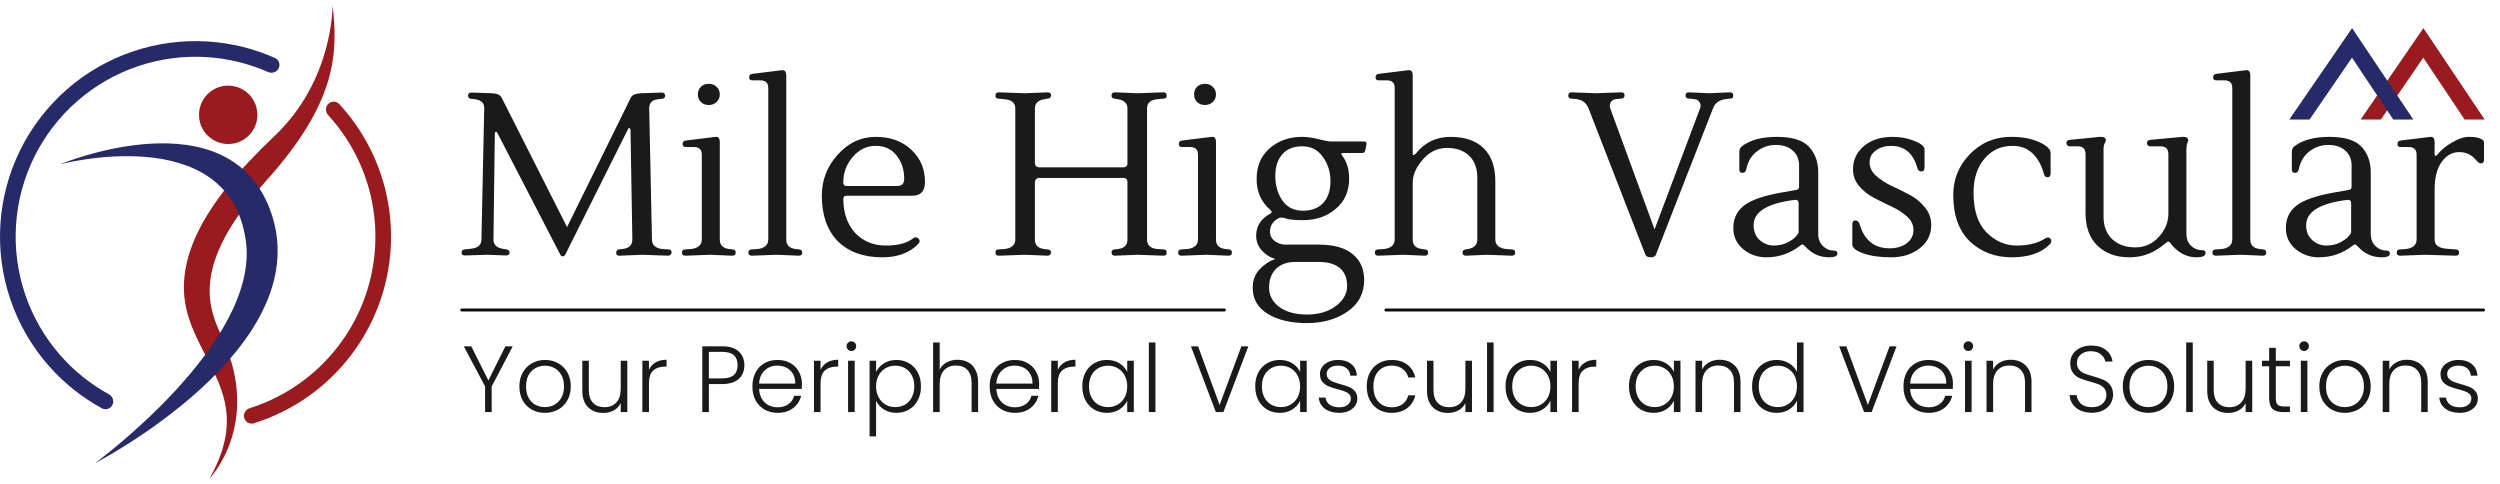
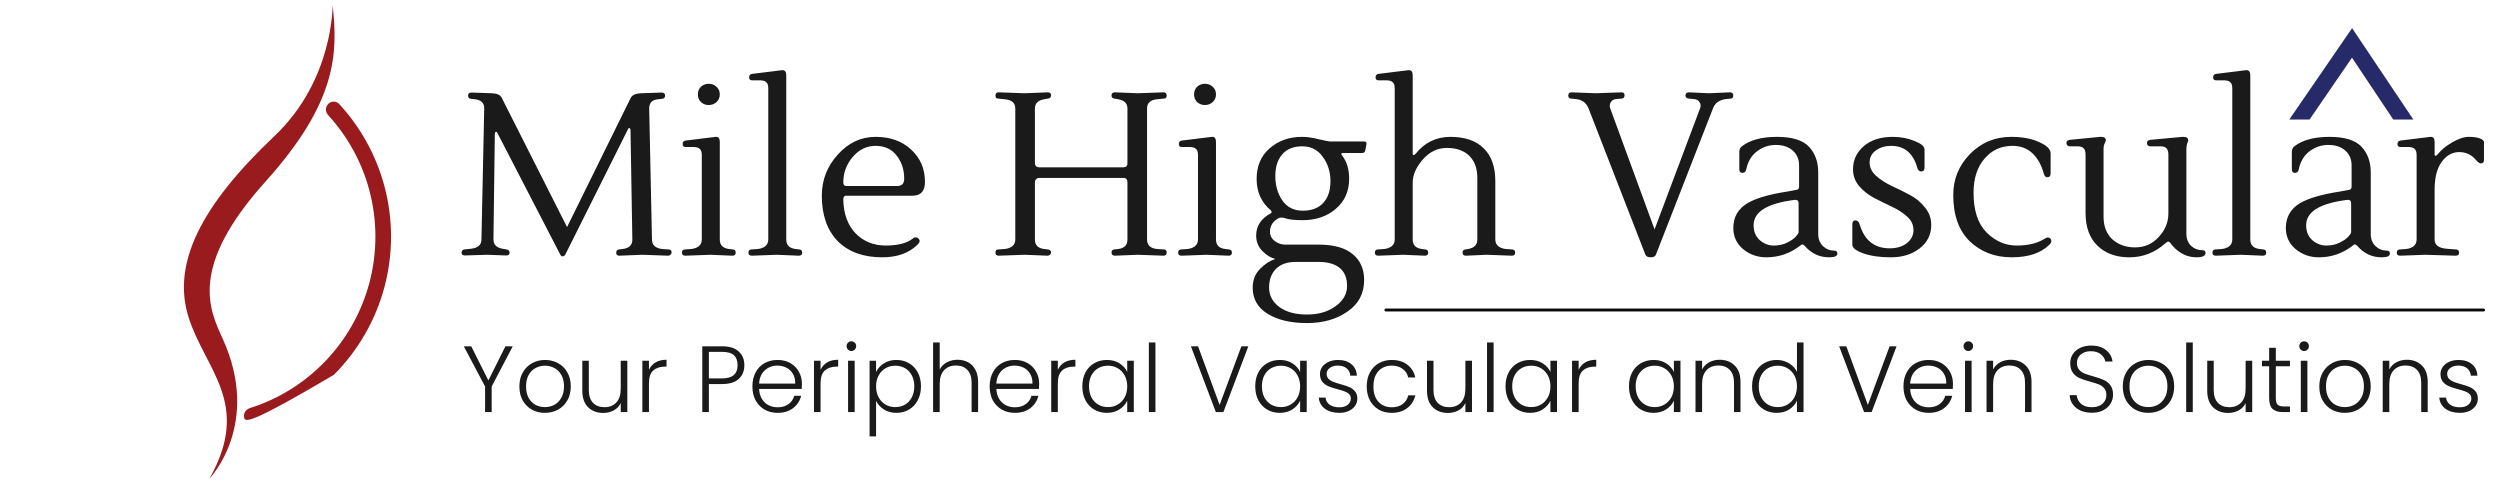
<svg xmlns="http://www.w3.org/2000/svg" width="248" height="48" viewBox="0 0 248 48" fill="none">
  <path d="M32.991 0.523C32.991 0.523 33.091 7.949 27.224 13.498C19.878 20.443 17.05 26.193 18.699 31.447C20.348 36.706 24.999 39.988 20.782 47.477C20.782 47.477 25.972 42.112 22.087 33.593C20.771 30.707 18.689 26.516 26.342 18.006C33.413 10.153 33.54 5.301 32.991 0.523Z" fill="#991B1E" />
-   <path d="M5.951 16.3C5.951 16.3 22.928 9.196 26.944 21.241C31.41 34.645 9.419 45.95 9.419 45.95C9.419 45.95 25.771 34.01 24.392 23.921C22.743 11.828 5.951 16.3 5.951 16.3Z" fill="#262A69" />
-   <path d="M25.533 11.389C25.533 12.991 24.238 14.286 22.637 14.286C21.035 14.286 19.741 12.986 19.741 11.389C19.741 9.788 21.035 8.493 22.637 8.493C24.233 8.493 25.533 9.788 25.533 11.389Z" fill="#991B1E" />
-   <path d="M11.152 40.17C10.962 40.554 10.496 40.714 10.12 40.509C8.114 39.416 6.314 37.977 4.807 36.256C3.128 34.34 1.844 32.112 1.026 29.7C0.209 27.287 -0.126 24.738 0.042 22.196C0.21 19.654 0.877 17.171 2.005 14.887C3.133 12.603 4.699 10.564 6.615 8.885C8.531 7.207 10.759 5.922 13.171 5.105C15.584 4.287 18.133 3.953 20.675 4.121C22.958 4.272 25.195 4.825 27.282 5.754C27.673 5.928 27.83 6.395 27.64 6.779C27.451 7.163 26.986 7.319 26.594 7.146C24.69 6.307 22.652 5.807 20.573 5.669C18.234 5.515 15.889 5.822 13.669 6.574C11.45 7.326 9.4 8.508 7.638 10.052C5.875 11.597 4.434 13.473 3.396 15.574C2.359 17.675 1.745 19.96 1.591 22.298C1.436 24.636 1.744 26.982 2.496 29.202C3.248 31.421 4.43 33.471 5.974 35.233C7.347 36.801 8.984 38.115 10.807 39.116C11.183 39.322 11.341 39.786 11.152 40.17Z" fill="#262A69" />
-   <path d="M32.563 10.308C32.866 10.005 33.358 10.004 33.649 10.319C35.776 12.624 37.316 15.414 38.13 18.451C39.012 21.739 39.013 25.201 38.133 28.488C37.253 31.776 35.524 34.775 33.118 37.183C30.896 39.408 28.168 41.056 25.174 41.99C24.765 42.118 24.339 41.871 24.227 41.457C24.116 41.043 24.362 40.62 24.771 40.49C27.503 39.628 29.99 38.118 32.02 36.086C34.233 33.871 35.825 31.112 36.634 28.087C37.443 25.062 37.443 21.878 36.632 18.853C35.888 16.079 34.486 13.529 32.55 11.417C32.261 11.101 32.26 10.611 32.563 10.308Z" fill="#991B1E" />
+   <path d="M32.563 10.308C32.866 10.005 33.358 10.004 33.649 10.319C35.776 12.624 37.316 15.414 38.13 18.451C39.012 21.739 39.013 25.201 38.133 28.488C37.253 31.776 35.524 34.775 33.118 37.183C24.765 42.118 24.339 41.871 24.227 41.457C24.116 41.043 24.362 40.62 24.771 40.49C27.503 39.628 29.99 38.118 32.02 36.086C34.233 33.871 35.825 31.112 36.634 28.087C37.443 25.062 37.443 21.878 36.632 18.853C35.888 16.079 34.486 13.529 32.55 11.417C32.261 11.101 32.26 10.611 32.563 10.308Z" fill="#991B1E" />
  <path d="M66.621 25.044C66.621 25.136 66.582 25.212 66.506 25.273C66.445 25.334 66.376 25.365 66.3 25.365L63.714 25.273L61.447 25.365C61.234 25.365 61.127 25.273 61.127 25.09C61.127 24.892 61.211 24.777 61.379 24.747L61.768 24.701C62.409 24.625 62.729 24.312 62.729 23.763L62.546 12.936C62.546 12.783 62.5 12.707 62.409 12.707C62.363 12.707 62.333 12.73 62.317 12.775L56.091 25.228C56.015 25.365 55.923 25.434 55.817 25.434C55.71 25.434 55.626 25.365 55.565 25.228L49.316 13.142C49.301 13.096 49.27 13.073 49.224 13.073C49.133 13.073 49.087 13.149 49.087 13.302L48.95 23.763C48.95 24.266 49.255 24.572 49.865 24.678L50.254 24.747C50.453 24.777 50.552 24.884 50.552 25.067C50.552 25.25 50.437 25.342 50.209 25.342L48.331 25.273L46.111 25.342C45.898 25.342 45.791 25.25 45.791 25.067C45.791 24.884 45.875 24.777 46.042 24.747L46.706 24.678C47.408 24.602 47.759 24.297 47.759 23.763L48.034 10.761C48.049 10.227 47.744 9.922 47.118 9.846L46.706 9.8C46.523 9.769 46.432 9.662 46.432 9.479C46.432 9.281 46.546 9.182 46.775 9.182L48.789 9.25C49.308 9.266 49.636 9.418 49.774 9.708L56.252 22.527L62.569 9.708C62.706 9.434 63.042 9.281 63.576 9.25L65.614 9.182C65.858 9.182 65.98 9.281 65.98 9.479C65.98 9.662 65.888 9.769 65.705 9.8L65.293 9.846C64.698 9.891 64.4 10.197 64.4 10.761L64.675 23.763C64.675 24.037 64.766 24.259 64.95 24.427C65.148 24.579 65.392 24.671 65.682 24.701L66.346 24.747C66.529 24.747 66.621 24.846 66.621 25.044ZM72.709 24.747C72.892 24.762 72.983 24.869 72.983 25.067C72.983 25.266 72.869 25.365 72.64 25.365L70.465 25.273L67.993 25.365C67.764 25.365 67.65 25.266 67.65 25.067C67.65 24.869 67.741 24.762 67.924 24.747L68.565 24.701C68.871 24.671 69.122 24.579 69.321 24.427C69.519 24.259 69.618 24.037 69.618 23.763V15.385C69.618 15.08 69.55 14.874 69.412 14.767C69.29 14.645 69.084 14.584 68.794 14.584H68.016C67.818 14.584 67.719 14.485 67.719 14.286C67.719 14.088 67.818 13.973 68.016 13.943L70.992 13.577C71.266 13.546 71.404 13.722 71.404 14.103V23.763C71.404 24.312 71.709 24.625 72.319 24.701L72.709 24.747ZM69.527 10.12C69.328 9.922 69.229 9.67 69.229 9.365C69.229 9.06 69.328 8.808 69.527 8.61C69.74 8.411 70 8.312 70.305 8.312C70.61 8.312 70.87 8.411 71.083 8.61C71.297 8.808 71.404 9.06 71.404 9.365C71.404 9.67 71.297 9.922 71.083 10.12C70.87 10.319 70.61 10.418 70.305 10.418C70 10.418 69.74 10.319 69.527 10.12ZM77.632 6.961C77.876 6.961 77.998 7.137 77.998 7.488V23.763C77.998 24.312 78.303 24.625 78.914 24.701L79.303 24.747C79.486 24.762 79.577 24.869 79.577 25.067C79.577 25.266 79.463 25.365 79.234 25.365L77.059 25.273L74.587 25.365C74.359 25.365 74.244 25.266 74.244 25.067C74.244 24.869 74.336 24.762 74.519 24.747L75.16 24.701C75.465 24.671 75.717 24.579 75.915 24.427C76.113 24.259 76.213 24.037 76.213 23.763V8.77C76.213 8.465 76.144 8.259 76.007 8.152C75.885 8.03 75.678 7.969 75.389 7.969H74.61C74.412 7.969 74.313 7.869 74.313 7.671C74.313 7.473 74.412 7.358 74.61 7.328L77.586 6.961C77.601 6.961 77.617 6.961 77.632 6.961ZM91.757 18.04C91.757 18.956 91.345 19.414 90.521 19.414H83.928C83.745 19.414 83.654 19.543 83.654 19.803C83.684 21.207 84.089 22.321 84.867 23.145C85.66 23.953 86.66 24.358 87.866 24.358C89.086 24.358 89.987 24.121 90.567 23.648C90.765 23.496 90.948 23.503 91.116 23.671C91.284 23.839 91.261 24.03 91.047 24.243C90.193 25.098 89.018 25.525 87.522 25.525C85.645 25.525 84.173 24.991 83.105 23.923C82.052 22.84 81.525 21.336 81.525 19.414C81.525 17.857 82.052 16.499 83.105 15.339C84.157 14.164 85.409 13.577 86.858 13.577C88.323 13.577 89.506 14.004 90.406 14.858C91.307 15.698 91.757 16.758 91.757 18.04ZM89.697 17.743C89.697 16.827 89.445 16.056 88.941 15.431C88.453 14.79 87.759 14.469 86.858 14.469C85.973 14.469 85.218 14.836 84.592 15.568C83.967 16.301 83.654 17.14 83.654 18.086C83.654 18.33 83.753 18.452 83.951 18.452H88.987C89.46 18.452 89.697 18.216 89.697 17.743ZM115.481 24.747C115.649 24.747 115.733 24.854 115.733 25.067C115.733 25.266 115.626 25.365 115.413 25.365L112.849 25.273L110.606 25.365C110.377 25.365 110.263 25.258 110.263 25.044C110.263 24.877 110.346 24.777 110.514 24.747L110.926 24.701C111.537 24.625 111.842 24.312 111.842 23.763V18.086C111.842 17.796 111.705 17.651 111.43 17.651H103.052C102.945 17.651 102.854 17.697 102.777 17.788C102.701 17.865 102.663 17.964 102.663 18.086V23.763C102.663 24.312 102.968 24.625 103.579 24.701L103.968 24.747C104.166 24.777 104.265 24.877 104.265 25.044C104.265 25.136 104.227 25.212 104.151 25.273C104.09 25.334 104.014 25.365 103.922 25.365L101.656 25.273L99.069 25.365C98.856 25.365 98.749 25.266 98.749 25.067C98.749 24.854 98.833 24.747 99.001 24.747L99.665 24.701C99.97 24.671 100.221 24.579 100.42 24.427C100.618 24.259 100.717 24.037 100.717 23.763V10.761C100.717 10.212 100.366 9.907 99.665 9.846L99.001 9.777C98.833 9.777 98.749 9.678 98.749 9.479C98.749 9.266 98.856 9.159 99.069 9.159L101.656 9.25L103.922 9.159C104.151 9.159 104.265 9.25 104.265 9.434C104.265 9.647 104.166 9.762 103.968 9.777L103.579 9.846C102.968 9.952 102.663 10.258 102.663 10.761V16.14C102.663 16.445 102.816 16.598 103.121 16.598H111.407C111.697 16.598 111.842 16.468 111.842 16.209V10.761C111.842 10.258 111.537 9.952 110.926 9.846L110.514 9.777C110.346 9.746 110.263 9.647 110.263 9.479C110.263 9.266 110.377 9.159 110.606 9.159L112.849 9.25L115.413 9.159C115.626 9.159 115.733 9.266 115.733 9.479C115.733 9.678 115.649 9.777 115.481 9.777L114.795 9.846C114.123 9.907 113.788 10.212 113.788 10.761V23.763C113.788 24.327 114.123 24.64 114.795 24.701L115.481 24.747ZM121.931 24.747C122.114 24.762 122.206 24.869 122.206 25.067C122.206 25.266 122.091 25.365 121.862 25.365L119.688 25.273L117.216 25.365C116.987 25.365 116.872 25.266 116.872 25.067C116.872 24.869 116.964 24.762 117.147 24.747L117.788 24.701C118.093 24.671 118.345 24.579 118.543 24.427C118.742 24.259 118.841 24.037 118.841 23.763V15.385C118.841 15.08 118.772 14.874 118.635 14.767C118.513 14.645 118.307 14.584 118.017 14.584H117.238C117.04 14.584 116.941 14.485 116.941 14.286C116.941 14.088 117.04 13.973 117.238 13.943L120.214 13.577C120.489 13.546 120.626 13.722 120.626 14.103V23.763C120.626 24.312 120.931 24.625 121.542 24.701L121.931 24.747ZM118.749 10.12C118.551 9.922 118.452 9.67 118.452 9.365C118.452 9.06 118.551 8.808 118.749 8.61C118.963 8.411 119.222 8.312 119.527 8.312C119.833 8.312 120.092 8.411 120.306 8.61C120.519 8.808 120.626 9.06 120.626 9.365C120.626 9.67 120.519 9.922 120.306 10.12C120.092 10.319 119.833 10.418 119.527 10.418C119.222 10.418 118.963 10.319 118.749 10.12ZM135.117 15.179H133.218C133.126 15.179 133.073 15.202 133.057 15.248C133.042 15.293 133.065 15.347 133.126 15.408C133.599 16.018 133.836 16.789 133.836 17.72C133.836 18.971 133.393 19.971 132.508 20.718C131.638 21.466 130.547 21.84 129.235 21.84C128.487 21.84 127.938 21.787 127.587 21.68C127.251 21.558 126.992 21.55 126.808 21.657C126.259 21.962 125.984 22.405 125.984 22.984C125.984 23.366 126.145 23.679 126.465 23.923C126.785 24.152 127.129 24.266 127.495 24.266H130.814C132.31 24.266 133.431 24.579 134.179 25.205C134.942 25.83 135.323 26.685 135.323 27.768C135.323 29.111 134.774 30.157 133.675 30.904C132.592 31.667 131.249 32.049 129.647 32.049C128.044 32.049 126.747 31.744 125.755 31.133C124.764 30.523 124.268 29.661 124.268 28.547C124.268 27.799 124.504 27.181 124.977 26.693C125.45 26.204 125.961 25.869 126.511 25.686C126.068 25.579 125.641 25.319 125.229 24.907C124.817 24.48 124.611 23.969 124.611 23.374C124.611 22.412 125.099 21.672 126.076 21.153C126.122 21.123 126.145 21.085 126.145 21.039C126.145 20.993 126.122 20.94 126.076 20.879C125.13 20.085 124.657 19.047 124.657 17.765C124.657 16.484 125.084 15.469 125.939 14.721C126.808 13.958 127.884 13.577 129.166 13.577C129.654 13.577 130.196 13.653 130.791 13.806C131.402 13.958 131.814 14.034 132.027 14.034H135.323C135.507 14.034 135.583 14.126 135.552 14.309L135.438 14.904C135.407 15.087 135.301 15.179 135.117 15.179ZM129.235 20.901C130.12 20.901 130.799 20.642 131.272 20.123C131.745 19.604 131.982 18.887 131.982 17.971C131.982 17.056 131.73 16.255 131.226 15.568C130.738 14.866 130.059 14.515 129.189 14.515C128.319 14.515 127.655 14.782 127.198 15.316C126.74 15.835 126.511 16.552 126.511 17.468C126.511 18.384 126.74 19.185 127.198 19.871C127.671 20.558 128.35 20.901 129.235 20.901ZM129.647 31.202C130.791 31.202 131.737 30.927 132.485 30.378C133.248 29.828 133.63 29.157 133.63 28.364C133.63 27.57 133.385 26.975 132.897 26.578C132.409 26.181 131.714 25.983 130.814 25.983H128.525C127.686 25.983 127.037 26.212 126.579 26.67C126.122 27.128 125.893 27.746 125.893 28.524C125.893 29.302 126.229 29.943 126.9 30.447C127.587 30.95 128.502 31.202 129.647 31.202ZM139.774 6.961C140.019 6.961 140.141 7.137 140.141 7.488V15.271C140.141 15.347 140.164 15.385 140.209 15.385C140.27 15.385 140.347 15.339 140.438 15.248C141.323 14.134 142.475 13.577 143.895 13.577C145.329 13.577 146.428 13.958 147.191 14.721C147.954 15.469 148.335 16.552 148.335 17.971V23.763C148.335 24.037 148.435 24.259 148.633 24.427C148.831 24.579 149.083 24.671 149.388 24.701L150.029 24.747C150.212 24.762 150.304 24.869 150.304 25.067C150.304 25.266 150.189 25.365 149.961 25.365L147.488 25.273L145.428 25.365C145.199 25.365 145.085 25.266 145.085 25.067C145.085 24.869 145.177 24.762 145.36 24.747L145.634 24.701C146.245 24.594 146.55 24.282 146.55 23.763V17.651C146.55 16.705 146.283 15.973 145.749 15.454C145.215 14.935 144.475 14.675 143.528 14.675C142.598 14.675 141.796 15.065 141.125 15.843C140.469 16.606 140.141 17.361 140.141 18.109V23.763C140.141 24.312 140.446 24.625 141.056 24.701L141.4 24.747C141.583 24.762 141.674 24.869 141.674 25.067C141.674 25.266 141.56 25.365 141.331 25.365L139.202 25.273L136.73 25.365C136.501 25.365 136.387 25.266 136.387 25.067C136.387 24.869 136.478 24.762 136.661 24.747L137.302 24.701C137.608 24.671 137.859 24.579 138.058 24.427C138.256 24.259 138.355 24.037 138.355 23.763V8.77C138.355 8.465 138.287 8.259 138.149 8.152C138.027 8.03 137.821 7.969 137.531 7.969H136.753C136.555 7.969 136.455 7.869 136.455 7.671C136.455 7.473 136.555 7.358 136.753 7.328L139.729 6.961C139.744 6.961 139.759 6.961 139.774 6.961ZM167.2 9.479C167.2 9.266 167.315 9.159 167.544 9.159L169.535 9.25L171.618 9.159C171.832 9.159 171.939 9.266 171.939 9.479C171.939 9.678 171.855 9.777 171.687 9.777L171.252 9.823C170.565 9.899 170.123 10.212 169.924 10.761L164.271 25.25C164.209 25.434 164.034 25.525 163.744 25.525C163.469 25.525 163.294 25.434 163.218 25.25L157.587 10.761C157.358 10.181 156.923 9.868 156.282 9.823L155.801 9.777C155.74 9.777 155.687 9.746 155.641 9.685C155.595 9.624 155.572 9.563 155.572 9.502C155.572 9.273 155.679 9.159 155.893 9.159L158.296 9.25L160.837 9.159C161.051 9.159 161.157 9.25 161.157 9.434C161.157 9.647 161.066 9.762 160.883 9.777L160.356 9.823C160.097 9.838 159.906 9.945 159.784 10.143C159.677 10.341 159.662 10.548 159.738 10.761L164.133 22.756L168.642 10.761C168.734 10.532 168.719 10.326 168.597 10.143C168.49 9.945 168.292 9.838 168.002 9.823L167.498 9.777C167.3 9.746 167.2 9.647 167.2 9.479ZM182.268 25.159C182.268 25.403 181.994 25.525 181.444 25.525C180.498 25.525 179.697 25.151 179.041 24.404C178.934 24.297 178.85 24.243 178.789 24.243C178.743 24.243 178.667 24.289 178.56 24.381C177.568 25.144 176.454 25.525 175.218 25.525C174.348 25.525 173.585 25.258 172.929 24.724C172.273 24.175 171.945 23.473 171.945 22.618C171.945 21.535 172.418 20.711 173.364 20.146C174.203 19.658 175.516 19.276 177.301 19.002C177.728 18.925 178.018 18.872 178.171 18.841C178.369 18.826 178.469 18.719 178.469 18.521V16.415C178.469 15.789 178.255 15.293 177.828 14.927C177.416 14.561 176.859 14.378 176.157 14.378C175.47 14.378 174.844 14.591 174.28 15.019C173.73 15.446 173.379 16.041 173.227 16.804C173.181 17.033 173.051 17.148 172.838 17.148C172.639 17.148 172.54 17.033 172.54 16.804V15.087C172.54 14.828 172.624 14.637 172.792 14.515C173.601 13.889 174.76 13.577 176.271 13.577C177.782 13.577 178.842 13.905 179.453 14.561C180.063 15.217 180.368 16.064 180.368 17.102V23.213C180.368 23.702 180.521 24.098 180.826 24.404C181.147 24.709 181.521 24.861 181.948 24.861C182.161 24.861 182.268 24.961 182.268 25.159ZM178.423 23.03V20.169C178.423 19.94 178.324 19.826 178.125 19.826C178.11 19.826 178.087 19.826 178.057 19.826C175.325 20.161 173.959 21.001 173.959 22.343C173.959 22.969 174.165 23.465 174.577 23.831C174.989 24.182 175.447 24.358 175.951 24.358C176.469 24.358 176.92 24.259 177.301 24.06C177.698 23.862 177.98 23.663 178.148 23.465C178.331 23.267 178.423 23.122 178.423 23.03ZM191.579 22.321C191.579 23.282 191.189 24.06 190.411 24.655C189.648 25.235 188.71 25.525 187.596 25.525C186.497 25.525 185.581 25.395 184.849 25.136C184.116 24.877 183.75 24.587 183.75 24.266V22.275C183.75 22 183.849 21.863 184.048 21.863C184.261 21.863 184.406 22 184.483 22.275C184.956 23.847 185.948 24.633 187.458 24.633C188.145 24.633 188.71 24.465 189.152 24.129C189.595 23.778 189.816 23.343 189.816 22.824C189.816 22.305 189.61 21.863 189.198 21.497C188.786 21.115 188.282 20.787 187.687 20.512C187.107 20.238 186.52 19.948 185.925 19.642C185.345 19.337 184.849 18.948 184.437 18.475C184.025 17.987 183.819 17.43 183.819 16.804C183.819 15.873 184.178 15.103 184.895 14.492C185.612 13.882 186.566 13.577 187.756 13.577C188.55 13.577 189.274 13.714 189.931 13.989C190.587 14.248 190.915 14.53 190.915 14.836V16.598C190.915 16.873 190.808 17.01 190.594 17.01C190.381 17.01 190.243 16.873 190.182 16.598C189.77 15.179 188.908 14.469 187.596 14.469C187.001 14.469 186.497 14.622 186.085 14.927C185.673 15.217 185.467 15.614 185.467 16.117C185.467 16.606 185.673 17.041 186.085 17.422C186.512 17.804 187.024 18.139 187.619 18.429C188.229 18.704 188.832 19.002 189.427 19.322C190.022 19.627 190.526 20.039 190.938 20.558C191.365 21.062 191.579 21.649 191.579 22.321ZM203.421 17.193C203.421 17.453 203.315 17.582 203.101 17.582C202.918 17.582 202.796 17.453 202.735 17.193C202.506 16.354 202.132 15.69 201.613 15.202C201.094 14.713 200.438 14.469 199.645 14.469C198.5 14.469 197.569 14.897 196.852 15.751C196.135 16.59 195.776 17.712 195.776 19.116C195.776 20.871 196.204 22.183 197.058 23.053C197.928 23.923 198.927 24.358 200.057 24.358C201.201 24.358 202.132 24.129 202.849 23.671C202.956 23.595 203.055 23.557 203.147 23.557C203.238 23.557 203.315 23.587 203.376 23.648C203.452 23.709 203.49 23.801 203.49 23.923C203.49 24.03 203.429 24.144 203.307 24.266C202.468 25.106 201.216 25.525 199.553 25.525C197.905 25.525 196.524 24.999 195.41 23.946C194.311 22.878 193.762 21.344 193.762 19.345C193.762 17.773 194.311 16.423 195.41 15.293C196.524 14.149 197.89 13.577 199.507 13.577C200.621 13.577 201.552 13.752 202.3 14.103C203.048 14.439 203.421 14.805 203.421 15.202V17.193ZM216.89 14.79V23.19C216.89 23.679 217.042 24.076 217.348 24.381C217.653 24.671 218.019 24.816 218.446 24.816C218.675 24.816 218.79 24.907 218.79 25.09C218.79 25.38 218.492 25.525 217.897 25.525C216.997 25.525 216.211 25.151 215.539 24.404C215.493 24.358 215.448 24.304 215.402 24.243C215.356 24.182 215.318 24.129 215.287 24.083C215.226 24.007 215.158 23.969 215.081 23.969C215.02 23.969 214.921 24.03 214.784 24.152C213.746 25.067 212.564 25.525 211.236 25.525C209.924 25.525 208.871 25.144 208.077 24.381C207.284 23.618 206.887 22.534 206.887 21.13V15.339C206.887 15.034 206.818 14.82 206.681 14.698C206.559 14.576 206.36 14.515 206.086 14.515H205.307C205.231 14.515 205.155 14.485 205.078 14.424C205.017 14.363 204.987 14.286 204.987 14.195C204.987 14.012 205.094 13.905 205.307 13.874L208.329 13.577C208.375 13.577 208.413 13.577 208.443 13.577C208.749 13.577 208.901 13.699 208.901 13.943C208.901 13.973 208.863 14.065 208.787 14.218C208.71 14.37 208.672 14.561 208.672 14.79V21.497C208.672 22.443 208.962 23.19 209.542 23.74C210.137 24.274 210.893 24.541 211.808 24.541C212.739 24.541 213.517 24.198 214.143 23.511C214.784 22.824 215.104 22.046 215.104 21.176V15.339C215.104 15.034 215.036 14.82 214.898 14.698C214.776 14.576 214.578 14.515 214.303 14.515H213.296C213.22 14.515 213.143 14.485 213.067 14.424C213.006 14.363 212.976 14.286 212.976 14.195C212.976 14.012 213.082 13.905 213.296 13.874L216.501 13.577C216.531 13.577 216.569 13.577 216.615 13.577C216.92 13.577 217.073 13.699 217.073 13.943C217.073 13.973 217.042 14.065 216.981 14.218C216.92 14.37 216.89 14.561 216.89 14.79ZM222.862 6.961C223.107 6.961 223.229 7.137 223.229 7.488V23.763C223.229 24.312 223.534 24.625 224.144 24.701L224.533 24.747C224.716 24.762 224.808 24.869 224.808 25.067C224.808 25.266 224.694 25.365 224.465 25.365L222.29 25.273L219.818 25.365C219.589 25.365 219.475 25.266 219.475 25.067C219.475 24.869 219.566 24.762 219.749 24.747L220.39 24.701C220.695 24.671 220.947 24.579 221.146 24.427C221.344 24.259 221.443 24.037 221.443 23.763V8.77C221.443 8.465 221.375 8.259 221.237 8.152C221.115 8.03 220.909 7.969 220.619 7.969H219.841C219.643 7.969 219.543 7.869 219.543 7.671C219.543 7.473 219.643 7.358 219.841 7.328L222.817 6.961C222.832 6.961 222.847 6.961 222.862 6.961ZM237.079 25.159C237.079 25.403 236.804 25.525 236.255 25.525C235.309 25.525 234.508 25.151 233.852 24.404C233.745 24.297 233.661 24.243 233.6 24.243C233.554 24.243 233.478 24.289 233.371 24.381C232.379 25.144 231.265 25.525 230.029 25.525C229.159 25.525 228.396 25.258 227.74 24.724C227.084 24.175 226.756 23.473 226.756 22.618C226.756 21.535 227.229 20.711 228.175 20.146C229.014 19.658 230.326 19.276 232.112 19.002C232.539 18.925 232.829 18.872 232.982 18.841C233.18 18.826 233.279 18.719 233.279 18.521V16.415C233.279 15.789 233.066 15.293 232.638 14.927C232.226 14.561 231.669 14.378 230.967 14.378C230.281 14.378 229.655 14.591 229.09 15.019C228.541 15.446 228.19 16.041 228.037 16.804C227.992 17.033 227.862 17.148 227.648 17.148C227.45 17.148 227.351 17.033 227.351 16.804V15.087C227.351 14.828 227.435 14.637 227.603 14.515C228.411 13.889 229.571 13.577 231.082 13.577C232.593 13.577 233.653 13.905 234.264 14.561C234.874 15.217 235.179 16.064 235.179 17.102V23.213C235.179 23.702 235.332 24.098 235.637 24.404C235.957 24.709 236.331 24.861 236.759 24.861C236.972 24.861 237.079 24.961 237.079 25.159ZM233.234 23.03V20.169C233.234 19.94 233.134 19.826 232.936 19.826C232.921 19.826 232.898 19.826 232.867 19.826C230.136 20.161 228.77 21.001 228.77 22.343C228.77 22.969 228.976 23.465 229.388 23.831C229.8 24.182 230.258 24.358 230.761 24.358C231.28 24.358 231.73 24.259 232.112 24.06C232.509 23.862 232.791 23.663 232.959 23.465C233.142 23.267 233.234 23.122 233.234 23.03ZM241.148 13.577C241.392 13.577 241.514 13.752 241.514 14.103V15.339C241.514 15.415 241.544 15.454 241.605 15.454C241.666 15.454 241.735 15.408 241.811 15.316C242.162 14.874 242.643 14.477 243.253 14.126C243.879 13.76 244.428 13.577 244.902 13.577C245.39 13.577 245.764 13.63 246.023 13.737C246.283 13.844 246.412 13.966 246.412 14.103V15.866C246.412 16.095 246.305 16.209 246.092 16.209C245.97 16.209 245.809 16.095 245.611 15.866C245.184 15.347 244.627 15.087 243.94 15.087C243.269 15.087 242.696 15.408 242.223 16.049C241.75 16.69 241.514 17.613 241.514 18.819V23.763C241.514 24.312 241.918 24.617 242.727 24.678L243.665 24.747C243.849 24.762 243.94 24.869 243.94 25.067C243.94 25.266 243.826 25.365 243.597 25.365L240.575 25.273L238.103 25.365C237.874 25.365 237.76 25.266 237.76 25.067C237.76 24.869 237.851 24.762 238.035 24.747L238.675 24.701C238.981 24.671 239.232 24.579 239.431 24.427C239.629 24.259 239.728 24.037 239.728 23.763V15.385C239.728 15.08 239.66 14.874 239.522 14.767C239.4 14.645 239.194 14.584 238.904 14.584H238.126C237.928 14.584 237.829 14.485 237.829 14.286C237.829 14.088 237.928 13.973 238.126 13.943L241.102 13.577C241.117 13.577 241.132 13.577 241.148 13.577Z" fill="#1A1A1A" />
  <path d="M50.865 34.353L48.774 38.34V40.88H48.12V38.34L46.01 34.353H46.748L48.447 37.742L50.137 34.353H50.865ZM54.054 40.955C53.574 40.955 53.142 40.849 52.756 40.637C52.376 40.419 52.074 40.114 51.85 39.722C51.632 39.324 51.523 38.86 51.523 38.331C51.523 37.802 51.635 37.341 51.859 36.949C52.084 36.55 52.389 36.245 52.774 36.034C53.16 35.816 53.593 35.707 54.072 35.707C54.552 35.707 54.984 35.816 55.37 36.034C55.762 36.245 56.068 36.55 56.285 36.949C56.509 37.341 56.621 37.802 56.621 38.331C56.621 38.854 56.509 39.314 56.285 39.713C56.061 40.111 55.753 40.419 55.361 40.637C54.969 40.849 54.533 40.955 54.054 40.955ZM54.054 40.385C54.39 40.385 54.701 40.31 54.987 40.161C55.274 40.005 55.504 39.775 55.678 39.47C55.859 39.159 55.949 38.779 55.949 38.331C55.949 37.883 55.862 37.506 55.688 37.201C55.513 36.89 55.283 36.659 54.997 36.51C54.71 36.354 54.399 36.276 54.063 36.276C53.727 36.276 53.416 36.354 53.129 36.51C52.843 36.659 52.613 36.89 52.438 37.201C52.27 37.506 52.186 37.883 52.186 38.331C52.186 38.779 52.27 39.159 52.438 39.47C52.613 39.775 52.84 40.005 53.12 40.161C53.406 40.31 53.718 40.385 54.054 40.385ZM62.23 35.782V40.88H61.576V39.983C61.427 40.301 61.196 40.544 60.885 40.712C60.574 40.88 60.225 40.964 59.839 40.964C59.229 40.964 58.731 40.777 58.345 40.404C57.959 40.024 57.766 39.476 57.766 38.76V35.782H58.411V38.686C58.411 39.24 58.547 39.663 58.821 39.956C59.102 40.248 59.481 40.394 59.961 40.394C60.452 40.394 60.844 40.239 61.137 39.928C61.43 39.616 61.576 39.159 61.576 38.555V35.782H62.23ZM64.376 36.687C64.519 36.37 64.737 36.124 65.029 35.95C65.328 35.775 65.692 35.688 66.122 35.688V36.37H65.944C65.471 36.37 65.091 36.498 64.805 36.753C64.519 37.008 64.376 37.434 64.376 38.032V40.88H63.722V35.782H64.376V36.687ZM73.841 36.23C73.841 36.79 73.657 37.241 73.29 37.584C72.923 37.926 72.372 38.097 71.637 38.097H70.321V40.88H69.667V34.353H71.637C72.366 34.353 72.914 34.524 73.281 34.867C73.654 35.209 73.841 35.663 73.841 36.23ZM71.637 37.537C72.658 37.537 73.169 37.101 73.169 36.23C73.169 35.794 73.047 35.464 72.805 35.24C72.562 35.016 72.173 34.904 71.637 34.904H70.321V37.537H71.637ZM79.55 38.069C79.55 38.293 79.544 38.465 79.532 38.583H75.302C75.321 38.969 75.414 39.299 75.582 39.573C75.75 39.846 75.971 40.055 76.245 40.198C76.519 40.335 76.818 40.404 77.141 40.404C77.565 40.404 77.92 40.301 78.206 40.096C78.499 39.89 78.692 39.613 78.785 39.264H79.476C79.351 39.763 79.084 40.17 78.673 40.488C78.268 40.799 77.758 40.955 77.141 40.955C76.662 40.955 76.233 40.849 75.853 40.637C75.473 40.419 75.174 40.114 74.957 39.722C74.745 39.324 74.639 38.86 74.639 38.331C74.639 37.802 74.745 37.338 74.957 36.94C75.168 36.541 75.464 36.236 75.844 36.024C76.223 35.813 76.656 35.707 77.141 35.707C77.627 35.707 78.05 35.813 78.411 36.024C78.779 36.236 79.059 36.522 79.252 36.883C79.451 37.238 79.55 37.633 79.55 38.069ZM78.888 38.051C78.894 37.671 78.816 37.347 78.654 37.08C78.499 36.812 78.284 36.609 78.01 36.473C77.736 36.336 77.437 36.267 77.113 36.267C76.628 36.267 76.214 36.423 75.871 36.734C75.529 37.045 75.339 37.484 75.302 38.051H78.888ZM81.4 36.687C81.543 36.37 81.761 36.124 82.054 35.95C82.352 35.775 82.717 35.688 83.146 35.688V36.37H82.969C82.496 36.37 82.116 36.498 81.829 36.753C81.543 37.008 81.4 37.434 81.4 38.032V40.88H80.746V35.782H81.4V36.687ZM84.456 34.82C84.326 34.82 84.213 34.773 84.12 34.68C84.027 34.586 83.98 34.471 83.98 34.334C83.98 34.197 84.027 34.085 84.12 33.998C84.213 33.905 84.326 33.858 84.456 33.858C84.587 33.858 84.699 33.905 84.792 33.998C84.886 34.085 84.932 34.197 84.932 34.334C84.932 34.471 84.886 34.586 84.792 34.68C84.699 34.773 84.587 34.82 84.456 34.82ZM84.783 35.782V40.88H84.129V35.782H84.783ZM86.907 36.902C87.069 36.56 87.325 36.276 87.673 36.052C88.028 35.822 88.448 35.707 88.934 35.707C89.394 35.707 89.808 35.816 90.176 36.034C90.549 36.245 90.838 36.55 91.044 36.949C91.256 37.341 91.361 37.798 91.361 38.321C91.361 38.844 91.256 39.305 91.044 39.703C90.838 40.102 90.549 40.41 90.176 40.628C89.808 40.846 89.394 40.955 88.934 40.955C88.454 40.955 88.037 40.843 87.683 40.618C87.328 40.388 87.069 40.102 86.907 39.759V43.289H86.263V35.782H86.907V36.902ZM90.698 38.321C90.698 37.898 90.614 37.534 90.446 37.229C90.284 36.918 90.06 36.681 89.774 36.519C89.488 36.357 89.164 36.276 88.803 36.276C88.454 36.276 88.134 36.361 87.841 36.529C87.555 36.697 87.328 36.936 87.16 37.248C86.992 37.559 86.907 37.92 86.907 38.331C86.907 38.742 86.992 39.103 87.16 39.414C87.328 39.725 87.555 39.965 87.841 40.133C88.134 40.301 88.454 40.385 88.803 40.385C89.164 40.385 89.488 40.304 89.774 40.142C90.06 39.974 90.284 39.734 90.446 39.423C90.614 39.106 90.698 38.739 90.698 38.321ZM94.992 35.688C95.378 35.688 95.723 35.769 96.028 35.931C96.34 36.093 96.582 36.342 96.757 36.678C96.937 37.008 97.028 37.413 97.028 37.892V40.88H96.383V37.967C96.383 37.413 96.243 36.989 95.963 36.697C95.689 36.404 95.312 36.258 94.833 36.258C94.341 36.258 93.949 36.413 93.657 36.725C93.364 37.036 93.218 37.493 93.218 38.097V40.88H92.564V33.97H93.218V36.65C93.38 36.345 93.616 36.108 93.927 35.94C94.245 35.772 94.6 35.688 94.992 35.688ZM103.086 38.069C103.086 38.293 103.08 38.465 103.067 38.583H98.837C98.856 38.969 98.949 39.299 99.117 39.573C99.285 39.846 99.506 40.055 99.78 40.198C100.054 40.335 100.353 40.404 100.677 40.404C101.1 40.404 101.455 40.301 101.741 40.096C102.034 39.89 102.227 39.613 102.32 39.264H103.011C102.887 39.763 102.619 40.17 102.208 40.488C101.803 40.799 101.293 40.955 100.677 40.955C100.197 40.955 99.768 40.849 99.388 40.637C99.008 40.419 98.71 40.114 98.492 39.722C98.28 39.324 98.174 38.86 98.174 38.331C98.174 37.802 98.28 37.338 98.492 36.94C98.703 36.541 98.999 36.236 99.379 36.024C99.758 35.813 100.191 35.707 100.677 35.707C101.162 35.707 101.586 35.813 101.947 36.024C102.314 36.236 102.594 36.522 102.787 36.883C102.986 37.238 103.086 37.633 103.086 38.069ZM102.423 38.051C102.429 37.671 102.351 37.347 102.189 37.08C102.034 36.812 101.819 36.609 101.545 36.473C101.271 36.336 100.972 36.267 100.649 36.267C100.163 36.267 99.749 36.423 99.407 36.734C99.064 37.045 98.874 37.484 98.837 38.051H102.423ZM104.935 36.687C105.078 36.37 105.296 36.124 105.589 35.95C105.888 35.775 106.252 35.688 106.681 35.688V36.37H106.504C106.031 36.37 105.651 36.498 105.365 36.753C105.078 37.008 104.935 37.434 104.935 38.032V40.88H104.282V35.782H104.935V36.687ZM107.366 38.321C107.366 37.798 107.469 37.341 107.674 36.949C107.886 36.55 108.175 36.245 108.542 36.034C108.916 35.816 109.336 35.707 109.803 35.707C110.288 35.707 110.706 35.819 111.054 36.043C111.409 36.267 111.664 36.553 111.82 36.902V35.782H112.473V40.88H111.82V39.75C111.658 40.099 111.4 40.388 111.045 40.618C110.696 40.843 110.279 40.955 109.794 40.955C109.333 40.955 108.916 40.846 108.542 40.628C108.175 40.41 107.886 40.102 107.674 39.703C107.469 39.305 107.366 38.844 107.366 38.321ZM111.82 38.331C111.82 37.92 111.736 37.559 111.568 37.248C111.4 36.936 111.169 36.697 110.877 36.529C110.59 36.361 110.273 36.276 109.924 36.276C109.563 36.276 109.24 36.357 108.953 36.519C108.667 36.681 108.44 36.918 108.272 37.229C108.11 37.534 108.029 37.898 108.029 38.321C108.029 38.739 108.11 39.106 108.272 39.423C108.44 39.734 108.667 39.974 108.953 40.142C109.24 40.304 109.563 40.385 109.924 40.385C110.273 40.385 110.59 40.301 110.877 40.133C111.169 39.965 111.4 39.725 111.568 39.414C111.736 39.103 111.82 38.742 111.82 38.331ZM114.619 33.97V40.88H113.966V33.97H114.619ZM123.835 34.353L121.36 40.88H120.613L118.139 34.353H118.848L120.987 40.17L123.144 34.353H123.835ZM124.518 38.321C124.518 37.798 124.621 37.341 124.826 36.949C125.038 36.55 125.327 36.245 125.695 36.034C126.068 35.816 126.488 35.707 126.955 35.707C127.441 35.707 127.858 35.819 128.206 36.043C128.561 36.267 128.816 36.553 128.972 36.902V35.782H129.626V40.88H128.972V39.75C128.81 40.099 128.552 40.388 128.197 40.618C127.848 40.843 127.431 40.955 126.946 40.955C126.485 40.955 126.068 40.846 125.695 40.628C125.327 40.41 125.038 40.102 124.826 39.703C124.621 39.305 124.518 38.844 124.518 38.321ZM128.972 38.331C128.972 37.92 128.888 37.559 128.72 37.248C128.552 36.936 128.321 36.697 128.029 36.529C127.743 36.361 127.425 36.276 127.076 36.276C126.715 36.276 126.392 36.357 126.105 36.519C125.819 36.681 125.592 36.918 125.424 37.229C125.262 37.534 125.181 37.898 125.181 38.321C125.181 38.739 125.262 39.106 125.424 39.423C125.592 39.734 125.819 39.974 126.105 40.142C126.392 40.304 126.715 40.385 127.076 40.385C127.425 40.385 127.743 40.301 128.029 40.133C128.321 39.965 128.552 39.725 128.72 39.414C128.888 39.103 128.972 38.742 128.972 38.331ZM132.873 40.955C132.288 40.955 131.809 40.821 131.435 40.553C131.068 40.279 130.863 39.909 130.819 39.442H131.491C131.522 39.728 131.656 39.962 131.893 40.142C132.136 40.316 132.459 40.404 132.864 40.404C133.219 40.404 133.496 40.32 133.695 40.152C133.9 39.983 134.003 39.775 134.003 39.526C134.003 39.352 133.947 39.209 133.835 39.096C133.723 38.984 133.58 38.897 133.405 38.835C133.237 38.767 133.007 38.695 132.715 38.62C132.335 38.521 132.027 38.421 131.79 38.321C131.554 38.222 131.351 38.075 131.183 37.883C131.021 37.683 130.94 37.419 130.94 37.089C130.94 36.84 131.015 36.609 131.164 36.398C131.314 36.186 131.526 36.018 131.799 35.894C132.073 35.769 132.385 35.707 132.733 35.707C133.281 35.707 133.723 35.847 134.059 36.127C134.395 36.401 134.576 36.781 134.601 37.266H133.947C133.928 36.968 133.81 36.728 133.592 36.547C133.381 36.361 133.088 36.267 132.715 36.267C132.385 36.267 132.117 36.345 131.911 36.501C131.706 36.656 131.603 36.849 131.603 37.08C131.603 37.279 131.662 37.444 131.781 37.574C131.905 37.699 132.058 37.798 132.238 37.873C132.419 37.942 132.662 38.02 132.967 38.107C133.334 38.206 133.626 38.303 133.844 38.396C134.062 38.489 134.249 38.626 134.405 38.807C134.56 38.987 134.641 39.227 134.647 39.526C134.647 39.8 134.573 40.046 134.423 40.264C134.274 40.475 134.065 40.643 133.798 40.768C133.53 40.892 133.222 40.955 132.873 40.955ZM135.579 38.331C135.579 37.802 135.685 37.341 135.896 36.949C136.108 36.55 136.401 36.245 136.774 36.034C137.148 35.816 137.574 35.707 138.053 35.707C138.682 35.707 139.199 35.862 139.603 36.174C140.014 36.485 140.279 36.908 140.397 37.444H139.697C139.61 37.076 139.42 36.79 139.127 36.585C138.841 36.373 138.483 36.267 138.053 36.267C137.711 36.267 137.403 36.345 137.129 36.501C136.855 36.656 136.637 36.89 136.475 37.201C136.32 37.506 136.242 37.883 136.242 38.331C136.242 38.779 136.32 39.159 136.475 39.47C136.637 39.781 136.855 40.015 137.129 40.17C137.403 40.326 137.711 40.404 138.053 40.404C138.483 40.404 138.841 40.301 139.127 40.096C139.42 39.884 139.61 39.591 139.697 39.218H140.397C140.279 39.741 140.014 40.161 139.603 40.478C139.193 40.796 138.676 40.955 138.053 40.955C137.574 40.955 137.148 40.849 136.774 40.637C136.401 40.419 136.108 40.114 135.896 39.722C135.685 39.324 135.579 38.86 135.579 38.331ZM146.021 35.782V40.88H145.367V39.983C145.218 40.301 144.988 40.544 144.676 40.712C144.365 40.88 144.016 40.964 143.63 40.964C143.02 40.964 142.522 40.777 142.136 40.404C141.751 40.024 141.558 39.476 141.558 38.76V35.782H142.202V38.686C142.202 39.24 142.339 39.663 142.613 39.956C142.893 40.248 143.273 40.394 143.752 40.394C144.244 40.394 144.636 40.239 144.928 39.928C145.221 39.616 145.367 39.159 145.367 38.555V35.782H146.021ZM148.167 33.97V40.88H147.513V33.97H148.167ZM149.348 38.321C149.348 37.798 149.451 37.341 149.656 36.949C149.868 36.55 150.157 36.245 150.525 36.034C150.898 35.816 151.318 35.707 151.785 35.707C152.271 35.707 152.688 35.819 153.036 36.043C153.391 36.267 153.646 36.553 153.802 36.902V35.782H154.456V40.88H153.802V39.75C153.64 40.099 153.382 40.388 153.027 40.618C152.678 40.843 152.261 40.955 151.776 40.955C151.315 40.955 150.898 40.846 150.525 40.628C150.157 40.41 149.868 40.102 149.656 39.703C149.451 39.305 149.348 38.844 149.348 38.321ZM153.802 38.331C153.802 37.92 153.718 37.559 153.55 37.248C153.382 36.936 153.152 36.697 152.859 36.529C152.573 36.361 152.255 36.276 151.907 36.276C151.546 36.276 151.222 36.357 150.935 36.519C150.649 36.681 150.422 36.918 150.254 37.229C150.092 37.534 150.011 37.898 150.011 38.321C150.011 38.739 150.092 39.106 150.254 39.423C150.422 39.734 150.649 39.974 150.935 40.142C151.222 40.304 151.546 40.385 151.907 40.385C152.255 40.385 152.573 40.301 152.859 40.133C153.152 39.965 153.382 39.725 153.55 39.414C153.718 39.103 153.802 38.742 153.802 38.331ZM156.601 36.687C156.745 36.37 156.963 36.124 157.255 35.95C157.554 35.775 157.918 35.688 158.348 35.688V36.37H158.17C157.697 36.37 157.317 36.498 157.031 36.753C156.745 37.008 156.601 37.434 156.601 38.032V40.88H155.948V35.782H156.601V36.687ZM161.594 38.321C161.594 37.798 161.697 37.341 161.903 36.949C162.114 36.55 162.404 36.245 162.771 36.034C163.144 35.816 163.565 35.707 164.032 35.707C164.517 35.707 164.934 35.819 165.283 36.043C165.638 36.267 165.893 36.553 166.048 36.902V35.782H166.702V40.88H166.048V39.75C165.887 40.099 165.628 40.388 165.273 40.618C164.925 40.843 164.508 40.955 164.022 40.955C163.562 40.955 163.144 40.846 162.771 40.628C162.404 40.41 162.114 40.102 161.903 39.703C161.697 39.305 161.594 38.844 161.594 38.321ZM166.048 38.331C166.048 37.92 165.964 37.559 165.796 37.248C165.628 36.936 165.398 36.697 165.105 36.529C164.819 36.361 164.502 36.276 164.153 36.276C163.792 36.276 163.468 36.357 163.182 36.519C162.895 36.681 162.668 36.918 162.5 37.229C162.338 37.534 162.257 37.898 162.257 38.321C162.257 38.739 162.338 39.106 162.5 39.423C162.668 39.734 162.895 39.974 163.182 40.142C163.468 40.304 163.792 40.385 164.153 40.385C164.502 40.385 164.819 40.301 165.105 40.133C165.398 39.965 165.628 39.725 165.796 39.414C165.964 39.103 166.048 38.742 166.048 38.331ZM170.585 35.688C171.195 35.688 171.693 35.878 172.079 36.258C172.465 36.631 172.658 37.176 172.658 37.892V40.88H172.013V37.967C172.013 37.413 171.873 36.989 171.593 36.697C171.319 36.404 170.943 36.258 170.463 36.258C169.971 36.258 169.579 36.413 169.287 36.725C168.994 37.036 168.848 37.493 168.848 38.097V40.88H168.194V35.782H168.848V36.65C169.01 36.339 169.243 36.102 169.548 35.94C169.853 35.772 170.199 35.688 170.585 35.688ZM173.804 38.321C173.804 37.798 173.91 37.341 174.122 36.949C174.333 36.55 174.623 36.245 174.99 36.034C175.364 35.816 175.784 35.707 176.251 35.707C176.699 35.707 177.104 35.816 177.465 36.034C177.826 36.252 178.09 36.535 178.258 36.883V33.97H178.912V40.88H178.258V39.741C178.103 40.096 177.847 40.388 177.493 40.618C177.138 40.843 176.721 40.955 176.241 40.955C175.775 40.955 175.354 40.846 174.981 40.628C174.614 40.41 174.324 40.102 174.112 39.703C173.907 39.305 173.804 38.844 173.804 38.321ZM178.258 38.331C178.258 37.92 178.174 37.559 178.006 37.248C177.838 36.936 177.608 36.697 177.315 36.529C177.029 36.361 176.711 36.276 176.363 36.276C176.002 36.276 175.678 36.357 175.392 36.519C175.105 36.681 174.878 36.918 174.71 37.229C174.548 37.534 174.467 37.898 174.467 38.321C174.467 38.739 174.548 39.106 174.71 39.423C174.878 39.734 175.105 39.974 175.392 40.142C175.678 40.304 176.002 40.385 176.363 40.385C176.711 40.385 177.029 40.301 177.315 40.133C177.608 39.965 177.838 39.725 178.006 39.414C178.174 39.103 178.258 38.742 178.258 38.331ZM188.139 34.353L185.665 40.88H184.918L182.444 34.353H183.153L185.291 40.17L187.448 34.353H188.139ZM193.734 38.069C193.734 38.293 193.728 38.465 193.716 38.583H189.486C189.504 38.969 189.598 39.299 189.766 39.573C189.934 39.846 190.155 40.055 190.429 40.198C190.703 40.335 191.001 40.404 191.325 40.404C191.748 40.404 192.103 40.301 192.39 40.096C192.682 39.89 192.875 39.613 192.969 39.264H193.66C193.535 39.763 193.267 40.17 192.857 40.488C192.452 40.799 191.941 40.955 191.325 40.955C190.846 40.955 190.416 40.849 190.037 40.637C189.657 40.419 189.358 40.114 189.14 39.722C188.929 39.324 188.823 38.86 188.823 38.331C188.823 37.802 188.929 37.338 189.14 36.94C189.352 36.541 189.648 36.236 190.027 36.024C190.407 35.813 190.84 35.707 191.325 35.707C191.811 35.707 192.234 35.813 192.595 36.024C192.962 36.236 193.242 36.522 193.435 36.883C193.635 37.238 193.734 37.633 193.734 38.069ZM193.071 38.051C193.078 37.671 193 37.347 192.838 37.08C192.682 36.812 192.467 36.609 192.194 36.473C191.92 36.336 191.621 36.267 191.297 36.267C190.812 36.267 190.398 36.423 190.055 36.734C189.713 37.045 189.523 37.484 189.486 38.051H193.071ZM195.257 34.82C195.126 34.82 195.014 34.773 194.921 34.68C194.827 34.586 194.781 34.471 194.781 34.334C194.781 34.197 194.827 34.085 194.921 33.998C195.014 33.905 195.126 33.858 195.257 33.858C195.388 33.858 195.5 33.905 195.593 33.998C195.686 34.085 195.733 34.197 195.733 34.334C195.733 34.471 195.686 34.586 195.593 34.68C195.5 34.773 195.388 34.82 195.257 34.82ZM195.584 35.782V40.88H194.93V35.782H195.584ZM199.454 35.688C200.064 35.688 200.562 35.878 200.948 36.258C201.334 36.631 201.527 37.176 201.527 37.892V40.88H200.883V37.967C200.883 37.413 200.743 36.989 200.463 36.697C200.189 36.404 199.812 36.258 199.333 36.258C198.841 36.258 198.449 36.413 198.156 36.725C197.864 37.036 197.717 37.493 197.717 38.097V40.88H197.064V35.782H197.717V36.65C197.879 36.339 198.113 36.102 198.418 35.94C198.723 35.772 199.068 35.688 199.454 35.688ZM207.515 40.945C207.085 40.945 206.705 40.87 206.375 40.721C206.052 40.572 205.797 40.363 205.61 40.096C205.423 39.828 205.323 39.529 205.311 39.199H206.002C206.033 39.517 206.173 39.797 206.422 40.039C206.671 40.276 207.035 40.394 207.515 40.394C207.957 40.394 208.305 40.282 208.56 40.058C208.822 39.828 208.953 39.538 208.953 39.19C208.953 38.91 208.881 38.686 208.738 38.517C208.595 38.343 208.417 38.216 208.206 38.135C207.994 38.047 207.701 37.954 207.328 37.855C206.892 37.736 206.547 37.621 206.291 37.509C206.036 37.397 205.818 37.223 205.638 36.986C205.457 36.75 205.367 36.429 205.367 36.024C205.367 35.688 205.454 35.389 205.628 35.128C205.803 34.86 206.049 34.652 206.366 34.502C206.684 34.353 207.048 34.278 207.459 34.278C208.062 34.278 208.548 34.428 208.915 34.727C209.289 35.019 209.504 35.399 209.56 35.866H208.85C208.806 35.598 208.66 35.361 208.411 35.156C208.162 34.944 207.826 34.839 207.403 34.839C207.01 34.839 206.684 34.944 206.422 35.156C206.161 35.361 206.03 35.645 206.03 36.006C206.03 36.28 206.102 36.501 206.245 36.669C206.388 36.837 206.565 36.964 206.777 37.051C206.995 37.139 207.287 37.232 207.655 37.332C208.078 37.45 208.42 37.568 208.682 37.687C208.943 37.798 209.164 37.973 209.345 38.209C209.525 38.446 209.616 38.763 209.616 39.162C209.616 39.467 209.535 39.756 209.373 40.03C209.211 40.304 208.971 40.525 208.654 40.693C208.336 40.861 207.957 40.945 207.515 40.945ZM213.11 40.955C212.631 40.955 212.198 40.849 211.812 40.637C211.433 40.419 211.131 40.114 210.907 39.722C210.689 39.324 210.58 38.86 210.58 38.331C210.58 37.802 210.692 37.341 210.916 36.949C211.14 36.55 211.445 36.245 211.831 36.034C212.217 35.816 212.65 35.707 213.129 35.707C213.608 35.707 214.041 35.816 214.427 36.034C214.819 36.245 215.124 36.55 215.342 36.949C215.566 37.341 215.678 37.802 215.678 38.331C215.678 38.854 215.566 39.314 215.342 39.713C215.118 40.111 214.81 40.419 214.418 40.637C214.025 40.849 213.59 40.955 213.11 40.955ZM213.11 40.385C213.446 40.385 213.758 40.31 214.044 40.161C214.33 40.005 214.561 39.775 214.735 39.47C214.916 39.159 215.006 38.779 215.006 38.331C215.006 37.883 214.919 37.506 214.744 37.201C214.57 36.89 214.34 36.659 214.053 36.51C213.767 36.354 213.456 36.276 213.12 36.276C212.783 36.276 212.472 36.354 212.186 36.51C211.9 36.659 211.669 36.89 211.495 37.201C211.327 37.506 211.243 37.883 211.243 38.331C211.243 38.779 211.327 39.159 211.495 39.47C211.669 39.775 211.896 40.005 212.177 40.161C212.463 40.31 212.774 40.385 213.11 40.385ZM217.523 33.97V40.88H216.87V33.97H217.523ZM223.42 35.782V40.88H222.766V39.983C222.617 40.301 222.387 40.544 222.075 40.712C221.764 40.88 221.416 40.964 221.03 40.964C220.42 40.964 219.922 40.777 219.536 40.404C219.15 40.024 218.957 39.476 218.957 38.76V35.782H219.601V38.686C219.601 39.24 219.738 39.663 220.012 39.956C220.292 40.248 220.672 40.394 221.151 40.394C221.643 40.394 222.035 40.239 222.327 39.928C222.62 39.616 222.766 39.159 222.766 38.555V35.782H223.42ZM225.762 36.333V39.498C225.762 39.809 225.821 40.024 225.939 40.142C226.058 40.261 226.266 40.32 226.565 40.32H227.163V40.88H226.462C226.002 40.88 225.659 40.774 225.435 40.562C225.211 40.344 225.099 39.99 225.099 39.498V36.333H224.389V35.782H225.099V34.502H225.762V35.782H227.163V36.333H225.762ZM228.567 34.82C228.437 34.82 228.325 34.773 228.231 34.68C228.138 34.586 228.091 34.471 228.091 34.334C228.091 34.197 228.138 34.085 228.231 33.998C228.325 33.905 228.437 33.858 228.567 33.858C228.698 33.858 228.81 33.905 228.903 33.998C228.997 34.085 229.044 34.197 229.044 34.334C229.044 34.471 228.997 34.586 228.903 34.68C228.81 34.773 228.698 34.82 228.567 34.82ZM228.894 35.782V40.88H228.241V35.782H228.894ZM232.606 40.955C232.127 40.955 231.694 40.849 231.308 40.637C230.928 40.419 230.626 40.114 230.402 39.722C230.184 39.324 230.075 38.86 230.075 38.331C230.075 37.802 230.188 37.341 230.412 36.949C230.636 36.55 230.941 36.245 231.327 36.034C231.713 35.816 232.145 35.707 232.625 35.707C233.104 35.707 233.537 35.816 233.923 36.034C234.315 36.245 234.62 36.55 234.838 36.949C235.062 37.341 235.174 37.802 235.174 38.331C235.174 38.854 235.062 39.314 234.838 39.713C234.614 40.111 234.305 40.419 233.913 40.637C233.521 40.849 233.085 40.955 232.606 40.955ZM232.606 40.385C232.942 40.385 233.253 40.31 233.54 40.161C233.826 40.005 234.056 39.775 234.231 39.47C234.411 39.159 234.501 38.779 234.501 38.331C234.501 37.883 234.414 37.506 234.24 37.201C234.066 36.89 233.835 36.659 233.549 36.51C233.263 36.354 232.951 36.276 232.615 36.276C232.279 36.276 231.968 36.354 231.682 36.51C231.395 36.659 231.165 36.89 230.991 37.201C230.822 37.506 230.738 37.883 230.738 38.331C230.738 38.779 230.822 39.159 230.991 39.47C231.165 39.775 231.392 40.005 231.672 40.161C231.959 40.31 232.27 40.385 232.606 40.385ZM238.756 35.688C239.366 35.688 239.864 35.878 240.25 36.258C240.636 36.631 240.829 37.176 240.829 37.892V40.88H240.184V37.967C240.184 37.413 240.044 36.989 239.764 36.697C239.49 36.404 239.114 36.258 238.634 36.258C238.142 36.258 237.75 36.413 237.458 36.725C237.165 37.036 237.019 37.493 237.019 38.097V40.88H236.365V35.782H237.019V36.65C237.181 36.339 237.414 36.102 237.719 35.94C238.024 35.772 238.37 35.688 238.756 35.688ZM244.03 40.955C243.444 40.955 242.965 40.821 242.592 40.553C242.224 40.279 242.019 39.909 241.975 39.442H242.648C242.679 39.728 242.813 39.962 243.049 40.142C243.292 40.316 243.616 40.404 244.02 40.404C244.375 40.404 244.652 40.32 244.851 40.152C245.057 39.983 245.159 39.775 245.159 39.526C245.159 39.352 245.103 39.209 244.991 39.096C244.879 38.984 244.736 38.897 244.562 38.835C244.394 38.767 244.163 38.695 243.871 38.62C243.491 38.521 243.183 38.421 242.946 38.321C242.71 38.222 242.508 38.075 242.339 37.883C242.178 37.683 242.097 37.419 242.097 37.089C242.097 36.84 242.171 36.609 242.321 36.398C242.47 36.186 242.682 36.018 242.956 35.894C243.23 35.769 243.541 35.707 243.89 35.707C244.437 35.707 244.879 35.847 245.215 36.127C245.552 36.401 245.732 36.781 245.757 37.266H245.103C245.085 36.968 244.966 36.728 244.749 36.547C244.537 36.361 244.244 36.267 243.871 36.267C243.541 36.267 243.273 36.345 243.068 36.501C242.862 36.656 242.76 36.849 242.76 37.08C242.76 37.279 242.819 37.444 242.937 37.574C243.062 37.699 243.214 37.798 243.395 37.873C243.575 37.942 243.818 38.02 244.123 38.107C244.49 38.206 244.783 38.303 245.001 38.396C245.219 38.489 245.405 38.626 245.561 38.807C245.717 38.987 245.797 39.227 245.804 39.526C245.804 39.8 245.729 40.046 245.58 40.264C245.43 40.475 245.222 40.643 244.954 40.768C244.686 40.892 244.378 40.955 244.03 40.955Z" fill="#1A1A1A" />
-   <path d="M45.804 30.75L121.455 30.75" stroke="#0A0A0A" stroke-width="0.293" stroke-linecap="round" />
  <path d="M137.484 30.75H246.366" stroke="#0A0A0A" stroke-width="0.293" stroke-linecap="round" />
-   <path d="M246.481 11.861H234.17L240.402 2.79L246.481 11.861ZM236.18 11.861H244.488L240.391 5.721L236.18 11.861Z" fill="#991B1E" />
  <path d="M239.407 11.861H227.095L233.327 2.79L239.407 11.861ZM229.106 11.861H237.414L233.317 5.721L229.106 11.861Z" fill="#262A69" />
</svg>